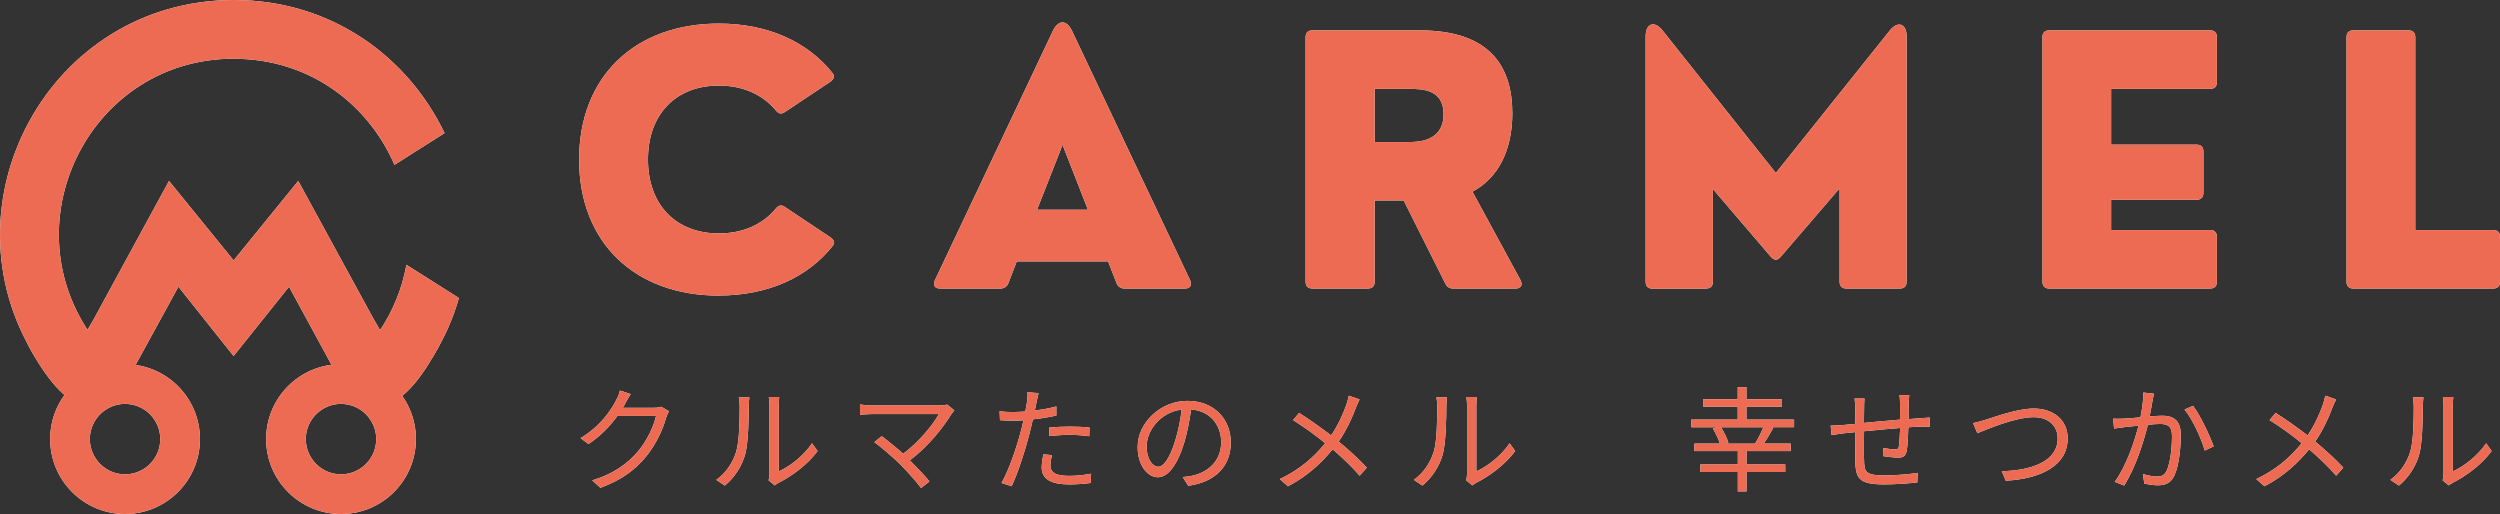
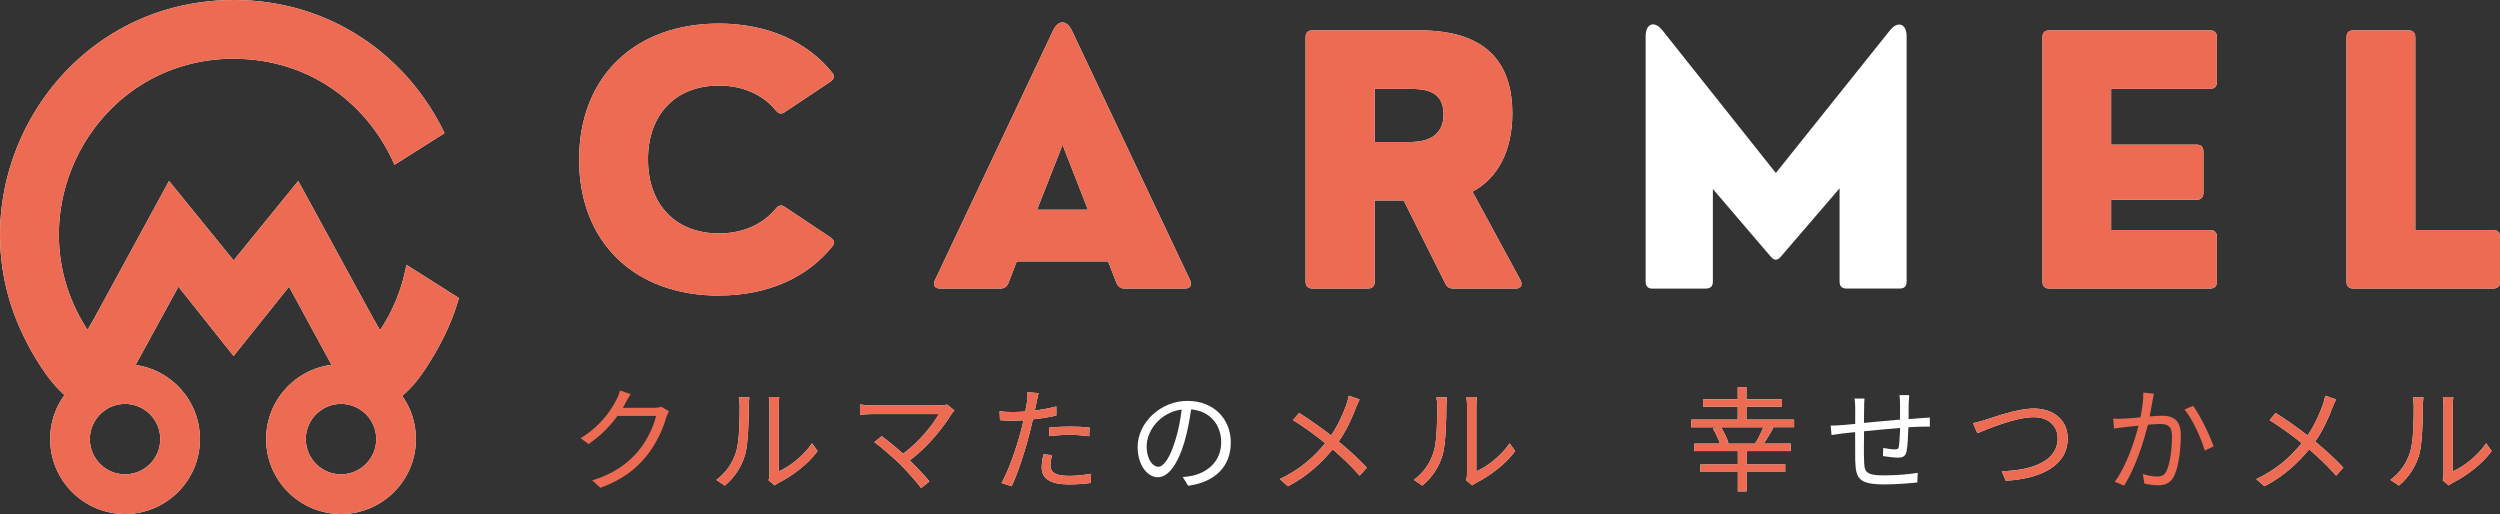
<svg xmlns="http://www.w3.org/2000/svg" id="uuid-180eb987-0ccb-4d97-a242-13a17056532a" data-name="レイヤー 2" viewBox="0 0 257.68 52.98">
  <rect x="0" y="0" width="257.68" height="52.98" fill="#333333" stroke="none" />
  <defs>
    <style>
      .uuid-d2b6c4b5-4689-4f25-94ca-c0445ca92890 {
        fill: #ec6b52;
      }

      .uuid-71b2ecc0-597d-4070-b5db-2cb225e836af {
        fill: #fff;
      }
    </style>
  </defs>
  <g id="uuid-371ae034-604e-4430-86c5-b5a2fb15de18" data-name="レイヤー 1">
    <g>
      <g>
        <g>
          <path class="uuid-71b2ecc0-597d-4070-b5db-2cb225e836af" d="M24.11,6.06c7.85,0,13.86,4.72,16.55,10.93l5.16-3.27C42.06,5.86,34.16,0,24.11,0,5.02,0-6.2,21.03,3.64,36.82c1.72,1.41,3.73.32,5.55-2.57-8.02-11.8.29-28.2,14.92-28.2h0ZM41.89,27.3c-.44,2.4-1.36,4.77-2.88,6.98,1.82,2.91,3.88,3.97,5.6,2.5,1.21-1.96,2.11-4,2.69-6.06l-5.4-3.42Z" />
          <path class="uuid-71b2ecc0-597d-4070-b5db-2cb225e836af" d="M24.08,36.7l-5.69-7.15-4.63,8.46c-3.34,5.94-6.93,4.94-10.97-2.64,1.58,2.54,3.8,3.1,6.9-2.52l7.73-14.2,6.66,8.19,6.66-8.19,7.75,14.2c3.08,5.62,5.35,5.09,6.9,2.52-3.9,7.54-7.66,8.58-11,2.64l-4.6-8.46-5.72,7.15Z" />
          <path class="uuid-71b2ecc0-597d-4070-b5db-2cb225e836af" d="M12.89,41.63c2,0,3.63,1.63,3.63,3.63s-1.63,3.63-3.63,3.63-3.63-1.63-3.63-3.63,1.63-3.63,3.63-3.63M12.89,37.54c-4.27,0-7.72,3.46-7.72,7.72s3.46,7.72,7.72,7.72,7.72-3.46,7.72-7.72-3.46-7.72-7.72-7.72h0Z" />
-           <path class="uuid-71b2ecc0-597d-4070-b5db-2cb225e836af" d="M35.15,41.63c2,0,3.63,1.63,3.63,3.63s-1.63,3.63-3.63,3.63-3.63-1.63-3.63-3.63,1.63-3.63,3.63-3.63M35.15,37.54c-4.27,0-7.72,3.46-7.72,7.72s3.46,7.72,7.72,7.72,7.72-3.46,7.72-7.72-3.46-7.72-7.72-7.72h0Z" />
+           <path class="uuid-71b2ecc0-597d-4070-b5db-2cb225e836af" d="M35.15,41.63c2,0,3.63,1.63,3.63,3.63s-1.63,3.63-3.63,3.63-3.63-1.63-3.63-3.63,1.63-3.63,3.63-3.63M35.15,37.54c-4.27,0-7.72,3.46-7.72,7.72s3.46,7.72,7.72,7.72,7.72-3.46,7.72-7.72-3.46-7.72-7.72-7.72h0" />
        </g>
        <g>
          <g>
            <path class="uuid-71b2ecc0-597d-4070-b5db-2cb225e836af" d="M74.1,30.46c5.12,0,9.22-1.93,11.73-5.12.26-.31.16-.6-.24-.88l-4.68-3.12c-.36-.26-.67-.19-.95.17-1.32,1.59-3.35,2.55-5.86,2.55-4.4,0-7.31-2.91-7.31-7.62s2.91-7.62,7.31-7.62c2.51,0,4.54.96,5.86,2.55.28.37.59.43.95.17l4.68-3.12c.4-.28.47-.6.17-.95-2.55-3.16-6.63-5.04-11.66-5.04-8.66,0-14.41,5.46-14.41,14.02s5.75,14.02,14.41,14.02Z" />
            <path class="uuid-71b2ecc0-597d-4070-b5db-2cb225e836af" d="M110.47,3.13c-.53-1.09-1.38-1.09-1.92,0l-12.19,25.76c-.23.5,0,.85.52.85h6.25c.38,0,.67-.21.81-.57l.86-2.23h9.41l.87,2.23c.13.36.43.57.81.57h6.26c.52,0,.74-.35.52-.85l-12.2-25.76ZM109.52,14.93l2.62,6.69h-5.25l2.63-6.69Z" />
            <path class="uuid-71b2ecc0-597d-4070-b5db-2cb225e836af" d="M151.77,19.75c2.61-1.37,4.11-4.21,4.11-8.06,0-4.55-2.04-8.56-9.55-8.56h-11.05c-.47,0-.71.24-.71.71v25.19c0,.47.24.71.71.71h5.7c.47,0,.71-.24.71-.71v-8.37h2.99l4.28,8.54c.17.37.44.54.81.54h6.46c.53,0,.74-.35.5-.85l-4.97-9.15ZM145.1,9.16c1.42,0,3.69,0,3.69,2.6,0,2.88-2.7,2.88-3.69,2.88h-3.41v-5.48h3.41Z" />
            <path class="uuid-71b2ecc0-597d-4070-b5db-2cb225e836af" d="M175.84,29.74c.47,0,.71-.24.71-.71v-9.55l5.99,7c.33.38.67.38.99,0l6.08-7.07v9.62c0,.47.24.71.71.71h5.49c.47,0,.71-.24.71-.71V3.74c0-1.32-.92-1.62-1.73-.6l-11.75,14.69-11.68-14.69c-.85-1.07-1.74-.71-1.74.6v25.3c0,.47.24.71.71.71h5.49Z" />
            <path class="uuid-71b2ecc0-597d-4070-b5db-2cb225e836af" d="M227.79,29.74c.47,0,.71-.24.71-.71v-4.61c0-.46-.24-.71-.71-.71h-10.19v-3.12h8.8c.47,0,.71-.26.71-.71v-4.26c0-.47-.24-.71-.71-.71h-8.8v-5.75h10.19c.47,0,.71-.24.71-.71V3.84c0-.47-.24-.71-.71-.71h-16.56c-.47,0-.71.24-.71.71v25.19c0,.47.24.71.71.71h16.56Z" />
            <path class="uuid-71b2ecc0-597d-4070-b5db-2cb225e836af" d="M256.97,29.74c.47,0,.71-.24.71-.71v-4.61c0-.46-.24-.71-.71-.71h-8.02V3.84c0-.47-.24-.71-.71-.71h-5.67c-.47,0-.71.24-.71.71v25.19c0,.47.24.71.71.71h14.4Z" />
          </g>
          <g>
-             <path class="uuid-71b2ecc0-597d-4070-b5db-2cb225e836af" d="M68.16,41.92c-.19.07-.44.11-.76.11h-3.21c.11-.16.2-.33.28-.49.12-.22.33-.61.53-.92l-1.1-.37c-.07.31-.23.73-.36.93-.51,1.06-1.67,2.77-3.7,3.98l.82.61c1.28-.86,2.27-1.91,2.98-2.9h3.98c-.23,1.07-.95,2.59-1.88,3.68-1.07,1.25-2.55,2.32-4.7,2.96l.85.77c2.22-.82,3.62-1.9,4.69-3.21,1.05-1.27,1.77-2.87,2.09-4.05.07-.19.19-.46.28-.63l-.79-.47Z" />
            <path class="uuid-71b2ecc0-597d-4070-b5db-2cb225e836af" d="M74.71,50.05c.99-.82,1.75-1.97,2.1-3.23.32-1.18.37-3.7.37-5.01,0-.35.05-.7.06-.85h-1.09c.05.24.09.5.09.86,0,1.3-.02,3.65-.36,4.74-.35,1.14-1.06,2.19-2.05,2.9l.88.59ZM79.85,50.03c.12-.09.22-.17.4-.27,1.37-.68,3.01-1.89,4.02-3.27l-.57-.8c-.89,1.33-2.34,2.41-3.43,2.9v-6.8c0-.45.04-.78.05-.87h-1.08c.01.09.07.42.07.87v7.06c0,.23-.04.47-.09.66l.63.52Z" />
            <path class="uuid-71b2ecc0-597d-4070-b5db-2cb225e836af" d="M97.62,41.69c-.16.06-.42.1-.75.1h-7.03c-.41,0-.87-.05-1.2-.1v1.06c.24-.02.74-.07,1.2-.07h6.93c-.59,1.06-1.95,2.79-3.68,4.09-.8-.72-1.77-1.49-2.21-1.81l-.76.61c.62.44,1.99,1.62,2.7,2.32.74.77,1.68,1.8,2.12,2.41l.86-.68c-.47-.58-1.31-1.46-2.02-2.17,1.95-1.48,3.44-3.4,4.29-4.78.07-.11.18-.23.3-.37l-.75-.6Z" />
            <path class="uuid-71b2ecc0-597d-4070-b5db-2cb225e836af" d="M108.14,44.95c.72-.08,1.43-.13,2.16-.13.68,0,1.38.07,1.97.14l.03-.89c-.63-.07-1.35-.1-2.02-.1-.75,0-1.52.04-2.13.1v.88ZM108.89,41.89c-.7.19-1.47.33-2.23.42l.18-.86c.05-.23.13-.67.21-.93l-1.15-.09c.03.24,0,.64-.04.96-.04.24-.09.6-.18,1.03-.44.02-.86.05-1.25.05-.42,0-.85-.01-1.4-.08l.04.92c.41.03.84.05,1.36.05.33,0,.68-.01,1.06-.04-.09.43-.19.85-.3,1.24-.43,1.65-1.26,4.02-1.96,5.22l1.04.34c.61-1.27,1.4-3.67,1.82-5.35.13-.49.26-1.04.37-1.54.82-.1,1.65-.22,2.42-.4v-.93ZM107.55,46.83c-.11.49-.18.93-.18,1.38,0,1.15.97,1.72,2.81,1.72.85,0,1.63-.07,2.25-.15l.03-.95c-.7.13-1.52.22-2.27.22-1.66,0-1.92-.53-1.92-1.09,0-.3.06-.66.16-1.05l-.88-.08Z" />
            <path class="uuid-71b2ecc0-597d-4070-b5db-2cb225e836af" d="M119.38,48.11c-.5,0-1.19-.65-1.19-2.12,0-1.57,1.37-3.49,3.61-3.78-.13,1.08-.35,2.18-.65,3.15-.6,1.97-1.25,2.75-1.77,2.75ZM122.46,50.07c2.78-.37,4.4-2,4.4-4.45s-1.75-4.3-4.48-4.3-5.12,2.22-5.12,4.75c0,1.92,1.04,3.12,2.08,3.12s2.02-1.24,2.74-3.63c.32-1.1.54-2.27.69-3.36,1.98.16,3.1,1.62,3.1,3.38,0,2.02-1.46,3.12-2.96,3.45-.28.06-.64.12-1,.14l.55.88Z" />
            <path class="uuid-71b2ecc0-597d-4070-b5db-2cb225e836af" d="M139.02,40.8c-.05.26-.15.64-.23.87-.36,1-.84,2.11-1.59,3.21-.93-.72-2.3-1.69-3.3-2.32l-.62.74c1.13.7,2.44,1.66,3.31,2.38-1.16,1.43-2.62,2.73-4.68,3.7l.84.74c2.05-1.06,3.51-2.47,4.61-3.81,1.01.88,1.91,1.71,2.78,2.72l.74-.83c-.84-.9-1.85-1.82-2.9-2.69.79-1.14,1.39-2.44,1.77-3.48.09-.25.27-.64.39-.86l-1.11-.38Z" />
            <path class="uuid-71b2ecc0-597d-4070-b5db-2cb225e836af" d="M146.61,50.05c.99-.82,1.75-1.97,2.1-3.23.32-1.18.37-3.7.37-5.01,0-.35.05-.7.06-.85h-1.09c.05.24.09.5.09.86,0,1.3-.02,3.65-.36,4.74-.35,1.14-1.06,2.19-2.05,2.9l.88.59ZM151.75,50.03c.12-.09.22-.17.4-.27,1.37-.68,3.01-1.89,4.02-3.27l-.57-.8c-.89,1.33-2.34,2.41-3.43,2.9v-6.8c0-.45.04-.78.05-.87h-1.08c.01.09.07.42.07.87v7.06c0,.23-.04.47-.09.66l.63.52Z" />
            <path class="uuid-71b2ecc0-597d-4070-b5db-2cb225e836af" d="M181.04,45.73h-3.13l.24-.08c-.11-.44-.45-1.1-.76-1.61h4.36c-.21.53-.55,1.2-.83,1.65l.12.04ZM184.9,43.25h-4.89v-1.34h3.66v-.76h-3.66v-1.25h-.9v1.25h-3.57v.76h3.57v1.34h-4.78v.79h2.72l-.49.14c.28.47.57,1.09.72,1.54h-2.64v.77h4.48v1.38h-3.86v.78h3.86v2h.9v-2h3.99v-.78h-3.99v-1.38h4.55v-.77h-2.78c.32-.45.67-1.06.99-1.62l-.27-.07h2.41v-.79Z" />
            <path class="uuid-71b2ecc0-597d-4070-b5db-2cb225e836af" d="M195.78,40.71c.04.2.06.61.06.87v1.67c-1.24.1-2.59.23-3.72.34l.02-1.57c0-.37.01-.68.04-.94h-1.03c.05.35.07.62.07.98v1.63c-.57.05-1.02.1-1.32.12-.42.04-.86.06-1.21.06l.09.97c.32-.05.83-.12,1.19-.17l1.24-.13c0,1.17,0,2.39.01,2.9.06,1.86.32,2.49,3.02,2.49,1.18,0,2.61-.12,3.38-.2l.04-.99c-.75.13-2.2.26-3.46.26-2.03,0-2.04-.42-2.07-1.69-.03-.44-.01-1.66,0-2.86,1.16-.12,2.52-.24,3.72-.34-.03.73-.07,1.51-.13,1.9-.04.26-.15.31-.44.31-.27,0-.76-.07-1.17-.15l-.03.84c.32.05,1.12.16,1.54.16.54,0,.79-.15.9-.67.11-.55.15-1.59.18-2.46.5-.04.95-.05,1.29-.06.3,0,.73-.02.92,0v-.94c-.29.02-.61.05-.92.06-.38.03-.81.06-1.27.1,0-.52.01-1.1.01-1.63.01-.24.04-.65.06-.84h-1Z" />
            <path class="uuid-71b2ecc0-597d-4070-b5db-2cb225e836af" d="M203.37,43.61l.44,1.04c.92-.37,3.89-1.65,5.81-1.65,1.58,0,2.47.95,2.47,2.18,0,2.39-2.71,3.31-5.76,3.39l.41.98c3.6-.2,6.38-1.55,6.38-4.36,0-1.96-1.54-3.08-3.48-3.08-1.71,0-3.99.85-4.99,1.16-.43.13-.86.26-1.28.34Z" />
-             <path class="uuid-71b2ecc0-597d-4070-b5db-2cb225e836af" d="M220.92,40.48c0,.79-.13,1.7-.3,2.54-.71.06-1.39.12-1.78.13-.36.01-.67.03-1.03,0l.09,1.02c.31-.05.78-.1,1.05-.14.31-.04.87-.1,1.47-.15-.39,1.55-1.26,4.19-2.45,5.78l.97.39c1.24-1.98,2.03-4.6,2.45-6.27.51-.05.97-.08,1.25-.08.74,0,1.23.19,1.23,1.25,0,1.27-.18,2.78-.55,3.57-.24.51-.59.6-1.02.6-.32,0-.94-.11-1.43-.26l.15.99c.37.08.93.17,1.37.17.76,0,1.34-.2,1.71-.98.48-.98.68-2.82.68-4.21,0-1.58-.86-1.98-1.9-1.98-.29,0-.77.03-1.31.07.13-.62.23-1.3.3-1.65.05-.22.09-.47.14-.69l-1.1-.12ZM225.16,42.21c.83.98,1.75,3.03,2.09,4.23l.92-.44c-.4-1.09-1.4-3.23-2.13-4.17l-.88.38Z" />
            <path class="uuid-71b2ecc0-597d-4070-b5db-2cb225e836af" d="M239.67,40.8c-.05.26-.15.64-.23.87-.36,1-.84,2.11-1.59,3.21-.93-.72-2.3-1.69-3.3-2.32l-.62.74c1.13.7,2.44,1.66,3.31,2.38-1.16,1.43-2.62,2.73-4.68,3.7l.84.74c2.05-1.06,3.51-2.47,4.61-3.81,1.01.88,1.91,1.71,2.78,2.72l.74-.83c-.84-.9-1.85-1.82-2.9-2.69.79-1.14,1.39-2.44,1.77-3.48.09-.25.27-.64.39-.86l-1.11-.38Z" />
            <path class="uuid-71b2ecc0-597d-4070-b5db-2cb225e836af" d="M247.26,50.05c.99-.82,1.75-1.97,2.1-3.23.32-1.18.37-3.7.37-5.01,0-.35.05-.7.06-.85h-1.09c.05.24.09.5.09.86,0,1.3-.02,3.65-.36,4.74-.35,1.14-1.06,2.19-2.05,2.9l.88.59ZM252.4,50.03c.12-.09.22-.17.4-.27,1.37-.68,3.01-1.89,4.02-3.27l-.57-.8c-.89,1.33-2.34,2.41-3.43,2.9v-6.8c0-.45.04-.78.05-.87h-1.08c.01.09.07.42.07.87v7.06c0,.23-.04.47-.09.66l.63.52Z" />
          </g>
        </g>
      </g>
      <g>
        <g>
          <path class="uuid-d2b6c4b5-4689-4f25-94ca-c0445ca92890" d="M24.11,6.06c7.85,0,13.86,4.72,16.55,10.93l5.16-3.27C42.06,5.86,34.16,0,24.11,0,5.02,0-6.2,21.03,3.64,36.82c1.72,1.41,3.73.32,5.55-2.57-8.02-11.8.29-28.2,14.92-28.2h0ZM41.89,27.3c-.44,2.4-1.36,4.77-2.88,6.98,1.82,2.91,3.88,3.97,5.6,2.5,1.21-1.96,2.11-4,2.69-6.06l-5.4-3.42Z" />
          <path class="uuid-d2b6c4b5-4689-4f25-94ca-c0445ca92890" d="M24.08,36.7l-5.69-7.15-4.63,8.46c-3.34,5.94-6.93,4.94-10.97-2.64,1.58,2.54,3.8,3.1,6.9-2.52l7.73-14.2,6.66,8.19,6.66-8.19,7.75,14.2c3.08,5.62,5.35,5.09,6.9,2.52-3.9,7.54-7.66,8.58-11,2.64l-4.6-8.46-5.72,7.15Z" />
          <path class="uuid-d2b6c4b5-4689-4f25-94ca-c0445ca92890" d="M12.89,41.63c2,0,3.63,1.63,3.63,3.63s-1.63,3.63-3.63,3.63-3.63-1.63-3.63-3.63,1.63-3.63,3.63-3.63M12.89,37.54c-4.27,0-7.72,3.46-7.72,7.72s3.46,7.72,7.72,7.72,7.72-3.46,7.72-7.72-3.46-7.72-7.72-7.72h0Z" />
          <path class="uuid-d2b6c4b5-4689-4f25-94ca-c0445ca92890" d="M35.15,41.63c2,0,3.63,1.63,3.63,3.63s-1.63,3.63-3.63,3.63-3.63-1.63-3.63-3.63,1.63-3.63,3.63-3.63M35.15,37.54c-4.27,0-7.72,3.46-7.72,7.72s3.46,7.72,7.72,7.72,7.72-3.46,7.72-7.72-3.46-7.72-7.72-7.72h0Z" />
        </g>
        <g>
          <g>
            <path class="uuid-d2b6c4b5-4689-4f25-94ca-c0445ca92890" d="M74.1,30.46c5.12,0,9.22-1.93,11.73-5.12.26-.31.16-.6-.24-.88l-4.68-3.12c-.36-.26-.67-.19-.95.17-1.32,1.59-3.35,2.55-5.86,2.55-4.4,0-7.31-2.91-7.31-7.62s2.91-7.62,7.31-7.62c2.51,0,4.54.96,5.86,2.55.28.37.59.43.95.17l4.68-3.12c.4-.28.47-.6.17-.95-2.55-3.16-6.63-5.04-11.66-5.04-8.66,0-14.41,5.46-14.41,14.02s5.75,14.02,14.41,14.02Z" />
            <path class="uuid-d2b6c4b5-4689-4f25-94ca-c0445ca92890" d="M110.47,3.13c-.53-1.09-1.38-1.09-1.92,0l-12.19,25.76c-.23.5,0,.85.52.85h6.25c.38,0,.67-.21.81-.57l.86-2.23h9.41l.87,2.23c.13.36.43.57.81.57h6.26c.52,0,.74-.35.52-.85l-12.2-25.76ZM109.52,14.93l2.62,6.69h-5.25l2.63-6.69Z" />
            <path class="uuid-d2b6c4b5-4689-4f25-94ca-c0445ca92890" d="M151.77,19.75c2.61-1.37,4.11-4.21,4.11-8.06,0-4.55-2.04-8.56-9.55-8.56h-11.05c-.47,0-.71.24-.71.71v25.19c0,.47.24.71.71.71h5.7c.47,0,.71-.24.71-.71v-8.37h2.99l4.28,8.54c.17.37.44.54.81.54h6.46c.53,0,.74-.35.5-.85l-4.97-9.15ZM145.1,9.16c1.42,0,3.69,0,3.69,2.6,0,2.88-2.7,2.88-3.69,2.88h-3.41v-5.48h3.41Z" />
-             <path class="uuid-d2b6c4b5-4689-4f25-94ca-c0445ca92890" d="M175.84,29.74c.47,0,.71-.24.71-.71v-9.55l5.99,7c.33.38.67.38.99,0l6.08-7.07v9.62c0,.47.24.71.71.71h5.49c.47,0,.71-.24.71-.71V3.74c0-1.32-.92-1.62-1.73-.6l-11.75,14.69-11.68-14.69c-.85-1.07-1.74-.71-1.74.6v25.3c0,.47.24.71.71.71h5.49Z" />
            <path class="uuid-d2b6c4b5-4689-4f25-94ca-c0445ca92890" d="M227.79,29.74c.47,0,.71-.24.71-.71v-4.61c0-.46-.24-.71-.71-.71h-10.19v-3.12h8.8c.47,0,.71-.26.71-.71v-4.26c0-.47-.24-.71-.71-.71h-8.8v-5.75h10.19c.47,0,.71-.24.71-.71V3.84c0-.47-.24-.71-.71-.71h-16.56c-.47,0-.71.24-.71.71v25.19c0,.47.24.71.71.71h16.56Z" />
            <path class="uuid-d2b6c4b5-4689-4f25-94ca-c0445ca92890" d="M256.97,29.74c.47,0,.71-.24.71-.71v-4.61c0-.46-.24-.71-.71-.71h-8.02V3.84c0-.47-.24-.71-.71-.71h-5.67c-.47,0-.71.24-.71.71v25.19c0,.47.24.71.71.71h14.4Z" />
          </g>
          <g>
            <path class="uuid-d2b6c4b5-4689-4f25-94ca-c0445ca92890" d="M68.16,41.92c-.19.07-.44.11-.76.11h-3.21c.11-.16.2-.33.28-.49.12-.22.33-.61.53-.92l-1.1-.37c-.07.31-.23.73-.36.93-.51,1.06-1.67,2.77-3.7,3.98l.82.61c1.28-.86,2.27-1.91,2.98-2.9h3.98c-.23,1.07-.95,2.59-1.88,3.68-1.07,1.25-2.55,2.32-4.7,2.96l.85.77c2.22-.82,3.62-1.9,4.69-3.21,1.05-1.27,1.77-2.87,2.09-4.05.07-.19.19-.46.28-.63l-.79-.47Z" />
            <path class="uuid-d2b6c4b5-4689-4f25-94ca-c0445ca92890" d="M74.71,50.05c.99-.82,1.75-1.97,2.1-3.23.32-1.18.37-3.7.37-5.01,0-.35.05-.7.06-.85h-1.09c.05.24.09.5.09.86,0,1.3-.02,3.65-.36,4.74-.35,1.14-1.06,2.19-2.05,2.9l.88.59ZM79.85,50.03c.12-.09.22-.17.4-.27,1.37-.68,3.01-1.89,4.02-3.27l-.57-.8c-.89,1.33-2.34,2.41-3.43,2.9v-6.8c0-.45.04-.78.05-.87h-1.08c.01.09.07.42.07.87v7.06c0,.23-.04.47-.09.66l.63.52Z" />
            <path class="uuid-d2b6c4b5-4689-4f25-94ca-c0445ca92890" d="M97.62,41.69c-.16.06-.42.1-.75.1h-7.03c-.41,0-.87-.05-1.2-.1v1.06c.24-.02.74-.07,1.2-.07h6.93c-.59,1.06-1.95,2.79-3.68,4.09-.8-.72-1.77-1.49-2.21-1.81l-.76.61c.62.44,1.99,1.62,2.7,2.32.74.77,1.68,1.8,2.12,2.41l.86-.68c-.47-.58-1.31-1.46-2.02-2.17,1.95-1.48,3.44-3.4,4.29-4.78.07-.11.18-.23.3-.37l-.75-.6Z" />
            <path class="uuid-d2b6c4b5-4689-4f25-94ca-c0445ca92890" d="M108.14,44.95c.72-.08,1.43-.13,2.16-.13.68,0,1.38.07,1.97.14l.03-.89c-.63-.07-1.35-.1-2.02-.1-.75,0-1.52.04-2.13.1v.88ZM108.89,41.89c-.7.19-1.47.33-2.23.42l.18-.86c.05-.23.13-.67.21-.93l-1.15-.09c.03.24,0,.64-.04.96-.04.24-.09.6-.18,1.03-.44.02-.86.05-1.25.05-.42,0-.85-.01-1.4-.08l.04.92c.41.03.84.05,1.36.05.33,0,.68-.01,1.06-.04-.09.43-.19.85-.3,1.24-.43,1.65-1.26,4.02-1.96,5.22l1.04.34c.61-1.27,1.4-3.67,1.82-5.35.13-.49.26-1.04.37-1.54.82-.1,1.65-.22,2.42-.4v-.93ZM107.55,46.83c-.11.49-.18.93-.18,1.38,0,1.15.97,1.72,2.81,1.72.85,0,1.63-.07,2.25-.15l.03-.95c-.7.13-1.52.22-2.27.22-1.66,0-1.92-.53-1.92-1.09,0-.3.06-.66.16-1.05l-.88-.08Z" />
-             <path class="uuid-d2b6c4b5-4689-4f25-94ca-c0445ca92890" d="M119.38,48.11c-.5,0-1.19-.65-1.19-2.12,0-1.57,1.37-3.49,3.61-3.78-.13,1.08-.35,2.18-.65,3.15-.6,1.97-1.25,2.75-1.77,2.75ZM122.46,50.07c2.78-.37,4.4-2,4.4-4.45s-1.75-4.3-4.48-4.3-5.12,2.22-5.12,4.75c0,1.92,1.04,3.12,2.08,3.12s2.02-1.24,2.74-3.63c.32-1.1.54-2.27.69-3.36,1.98.16,3.1,1.62,3.1,3.38,0,2.02-1.46,3.12-2.96,3.45-.28.06-.64.12-1,.14l.55.88Z" />
            <path class="uuid-d2b6c4b5-4689-4f25-94ca-c0445ca92890" d="M139.02,40.8c-.05.26-.15.64-.23.87-.36,1-.84,2.11-1.59,3.21-.93-.72-2.3-1.69-3.3-2.32l-.62.74c1.13.7,2.44,1.66,3.31,2.38-1.16,1.43-2.62,2.73-4.68,3.7l.84.74c2.05-1.06,3.51-2.47,4.61-3.81,1.01.88,1.91,1.71,2.78,2.72l.74-.83c-.84-.9-1.85-1.82-2.9-2.69.79-1.14,1.39-2.44,1.77-3.48.09-.25.27-.64.39-.86l-1.11-.38Z" />
            <path class="uuid-d2b6c4b5-4689-4f25-94ca-c0445ca92890" d="M146.61,50.05c.99-.82,1.75-1.97,2.1-3.23.32-1.18.37-3.7.37-5.01,0-.35.05-.7.06-.85h-1.09c.05.24.09.5.09.86,0,1.3-.02,3.65-.36,4.74-.35,1.14-1.06,2.19-2.05,2.9l.88.59ZM151.75,50.03c.12-.09.22-.17.4-.27,1.37-.68,3.01-1.89,4.02-3.27l-.57-.8c-.89,1.33-2.34,2.41-3.43,2.9v-6.8c0-.45.04-.78.05-.87h-1.08c.01.09.07.42.07.87v7.06c0,.23-.04.47-.09.66l.63.52Z" />
            <path class="uuid-d2b6c4b5-4689-4f25-94ca-c0445ca92890" d="M181.04,45.73h-3.13l.24-.08c-.11-.44-.45-1.1-.76-1.61h4.36c-.21.53-.55,1.2-.83,1.65l.12.04ZM184.9,43.25h-4.89v-1.34h3.66v-.76h-3.66v-1.25h-.9v1.25h-3.57v.76h3.57v1.34h-4.78v.79h2.72l-.49.14c.28.47.57,1.09.72,1.54h-2.64v.77h4.48v1.38h-3.86v.78h3.86v2h.9v-2h3.99v-.78h-3.99v-1.38h4.55v-.77h-2.78c.32-.45.67-1.06.99-1.62l-.27-.07h2.41v-.79Z" />
-             <path class="uuid-d2b6c4b5-4689-4f25-94ca-c0445ca92890" d="M195.78,40.71c.04.2.06.61.06.87v1.67c-1.24.1-2.59.23-3.72.34l.02-1.57c0-.37.01-.68.04-.94h-1.03c.05.35.07.62.07.98v1.63c-.57.05-1.02.1-1.32.12-.42.04-.86.06-1.21.06l.09.97c.32-.05.83-.12,1.19-.17l1.24-.13c0,1.17,0,2.39.01,2.9.06,1.86.32,2.49,3.02,2.49,1.18,0,2.61-.12,3.38-.2l.04-.99c-.75.13-2.2.26-3.46.26-2.03,0-2.04-.42-2.07-1.69-.03-.44-.01-1.66,0-2.86,1.16-.12,2.52-.24,3.72-.34-.03.73-.07,1.51-.13,1.9-.04.26-.15.31-.44.31-.27,0-.76-.07-1.17-.15l-.03.84c.32.05,1.12.16,1.54.16.54,0,.79-.15.9-.67.11-.55.15-1.59.18-2.46.5-.04.95-.05,1.29-.06.3,0,.73-.02.92,0v-.94c-.29.02-.61.05-.92.06-.38.03-.81.06-1.27.1,0-.52.01-1.1.01-1.63.01-.24.04-.65.06-.84h-1Z" />
            <path class="uuid-d2b6c4b5-4689-4f25-94ca-c0445ca92890" d="M203.37,43.61l.44,1.04c.92-.37,3.89-1.65,5.81-1.65,1.58,0,2.47.95,2.47,2.18,0,2.39-2.71,3.31-5.76,3.39l.41.98c3.6-.2,6.38-1.55,6.38-4.36,0-1.96-1.54-3.08-3.48-3.08-1.71,0-3.99.85-4.99,1.16-.43.13-.86.26-1.28.34Z" />
            <path class="uuid-d2b6c4b5-4689-4f25-94ca-c0445ca92890" d="M220.92,40.48c0,.79-.13,1.7-.3,2.54-.71.06-1.39.12-1.78.13-.36.01-.67.03-1.03,0l.09,1.02c.31-.05.78-.1,1.05-.14.31-.04.87-.1,1.47-.15-.39,1.55-1.26,4.19-2.45,5.78l.97.39c1.24-1.98,2.03-4.6,2.45-6.27.51-.05.97-.08,1.25-.08.74,0,1.23.19,1.23,1.25,0,1.27-.18,2.78-.55,3.57-.24.51-.59.6-1.02.6-.32,0-.94-.11-1.43-.26l.15.99c.37.08.93.17,1.37.17.76,0,1.34-.2,1.71-.98.48-.98.68-2.82.68-4.21,0-1.58-.86-1.98-1.9-1.98-.29,0-.77.03-1.31.07.13-.62.23-1.3.3-1.65.05-.22.09-.47.14-.69l-1.1-.12ZM225.16,42.21c.83.98,1.75,3.03,2.09,4.23l.92-.44c-.4-1.09-1.4-3.23-2.13-4.17l-.88.38Z" />
            <path class="uuid-d2b6c4b5-4689-4f25-94ca-c0445ca92890" d="M239.67,40.8c-.05.26-.15.64-.23.87-.36,1-.84,2.11-1.59,3.21-.93-.72-2.3-1.69-3.3-2.32l-.62.74c1.13.7,2.44,1.66,3.31,2.38-1.16,1.43-2.62,2.73-4.68,3.7l.84.74c2.05-1.06,3.51-2.47,4.61-3.81,1.01.88,1.91,1.71,2.78,2.72l.74-.83c-.84-.9-1.85-1.82-2.9-2.69.79-1.14,1.39-2.44,1.77-3.48.09-.25.27-.64.39-.86l-1.11-.38Z" />
            <path class="uuid-d2b6c4b5-4689-4f25-94ca-c0445ca92890" d="M247.26,50.05c.99-.82,1.75-1.97,2.1-3.23.32-1.18.37-3.7.37-5.01,0-.35.05-.7.06-.85h-1.09c.05.24.09.5.09.86,0,1.3-.02,3.65-.36,4.74-.35,1.14-1.06,2.19-2.05,2.9l.88.59ZM252.4,50.03c.12-.09.22-.17.4-.27,1.37-.68,3.01-1.89,4.02-3.27l-.57-.8c-.89,1.33-2.34,2.41-3.43,2.9v-6.8c0-.45.04-.78.05-.87h-1.08c.01.09.07.42.07.87v7.06c0,.23-.04.47-.09.66l.63.52Z" />
          </g>
        </g>
      </g>
    </g>
  </g>
</svg>